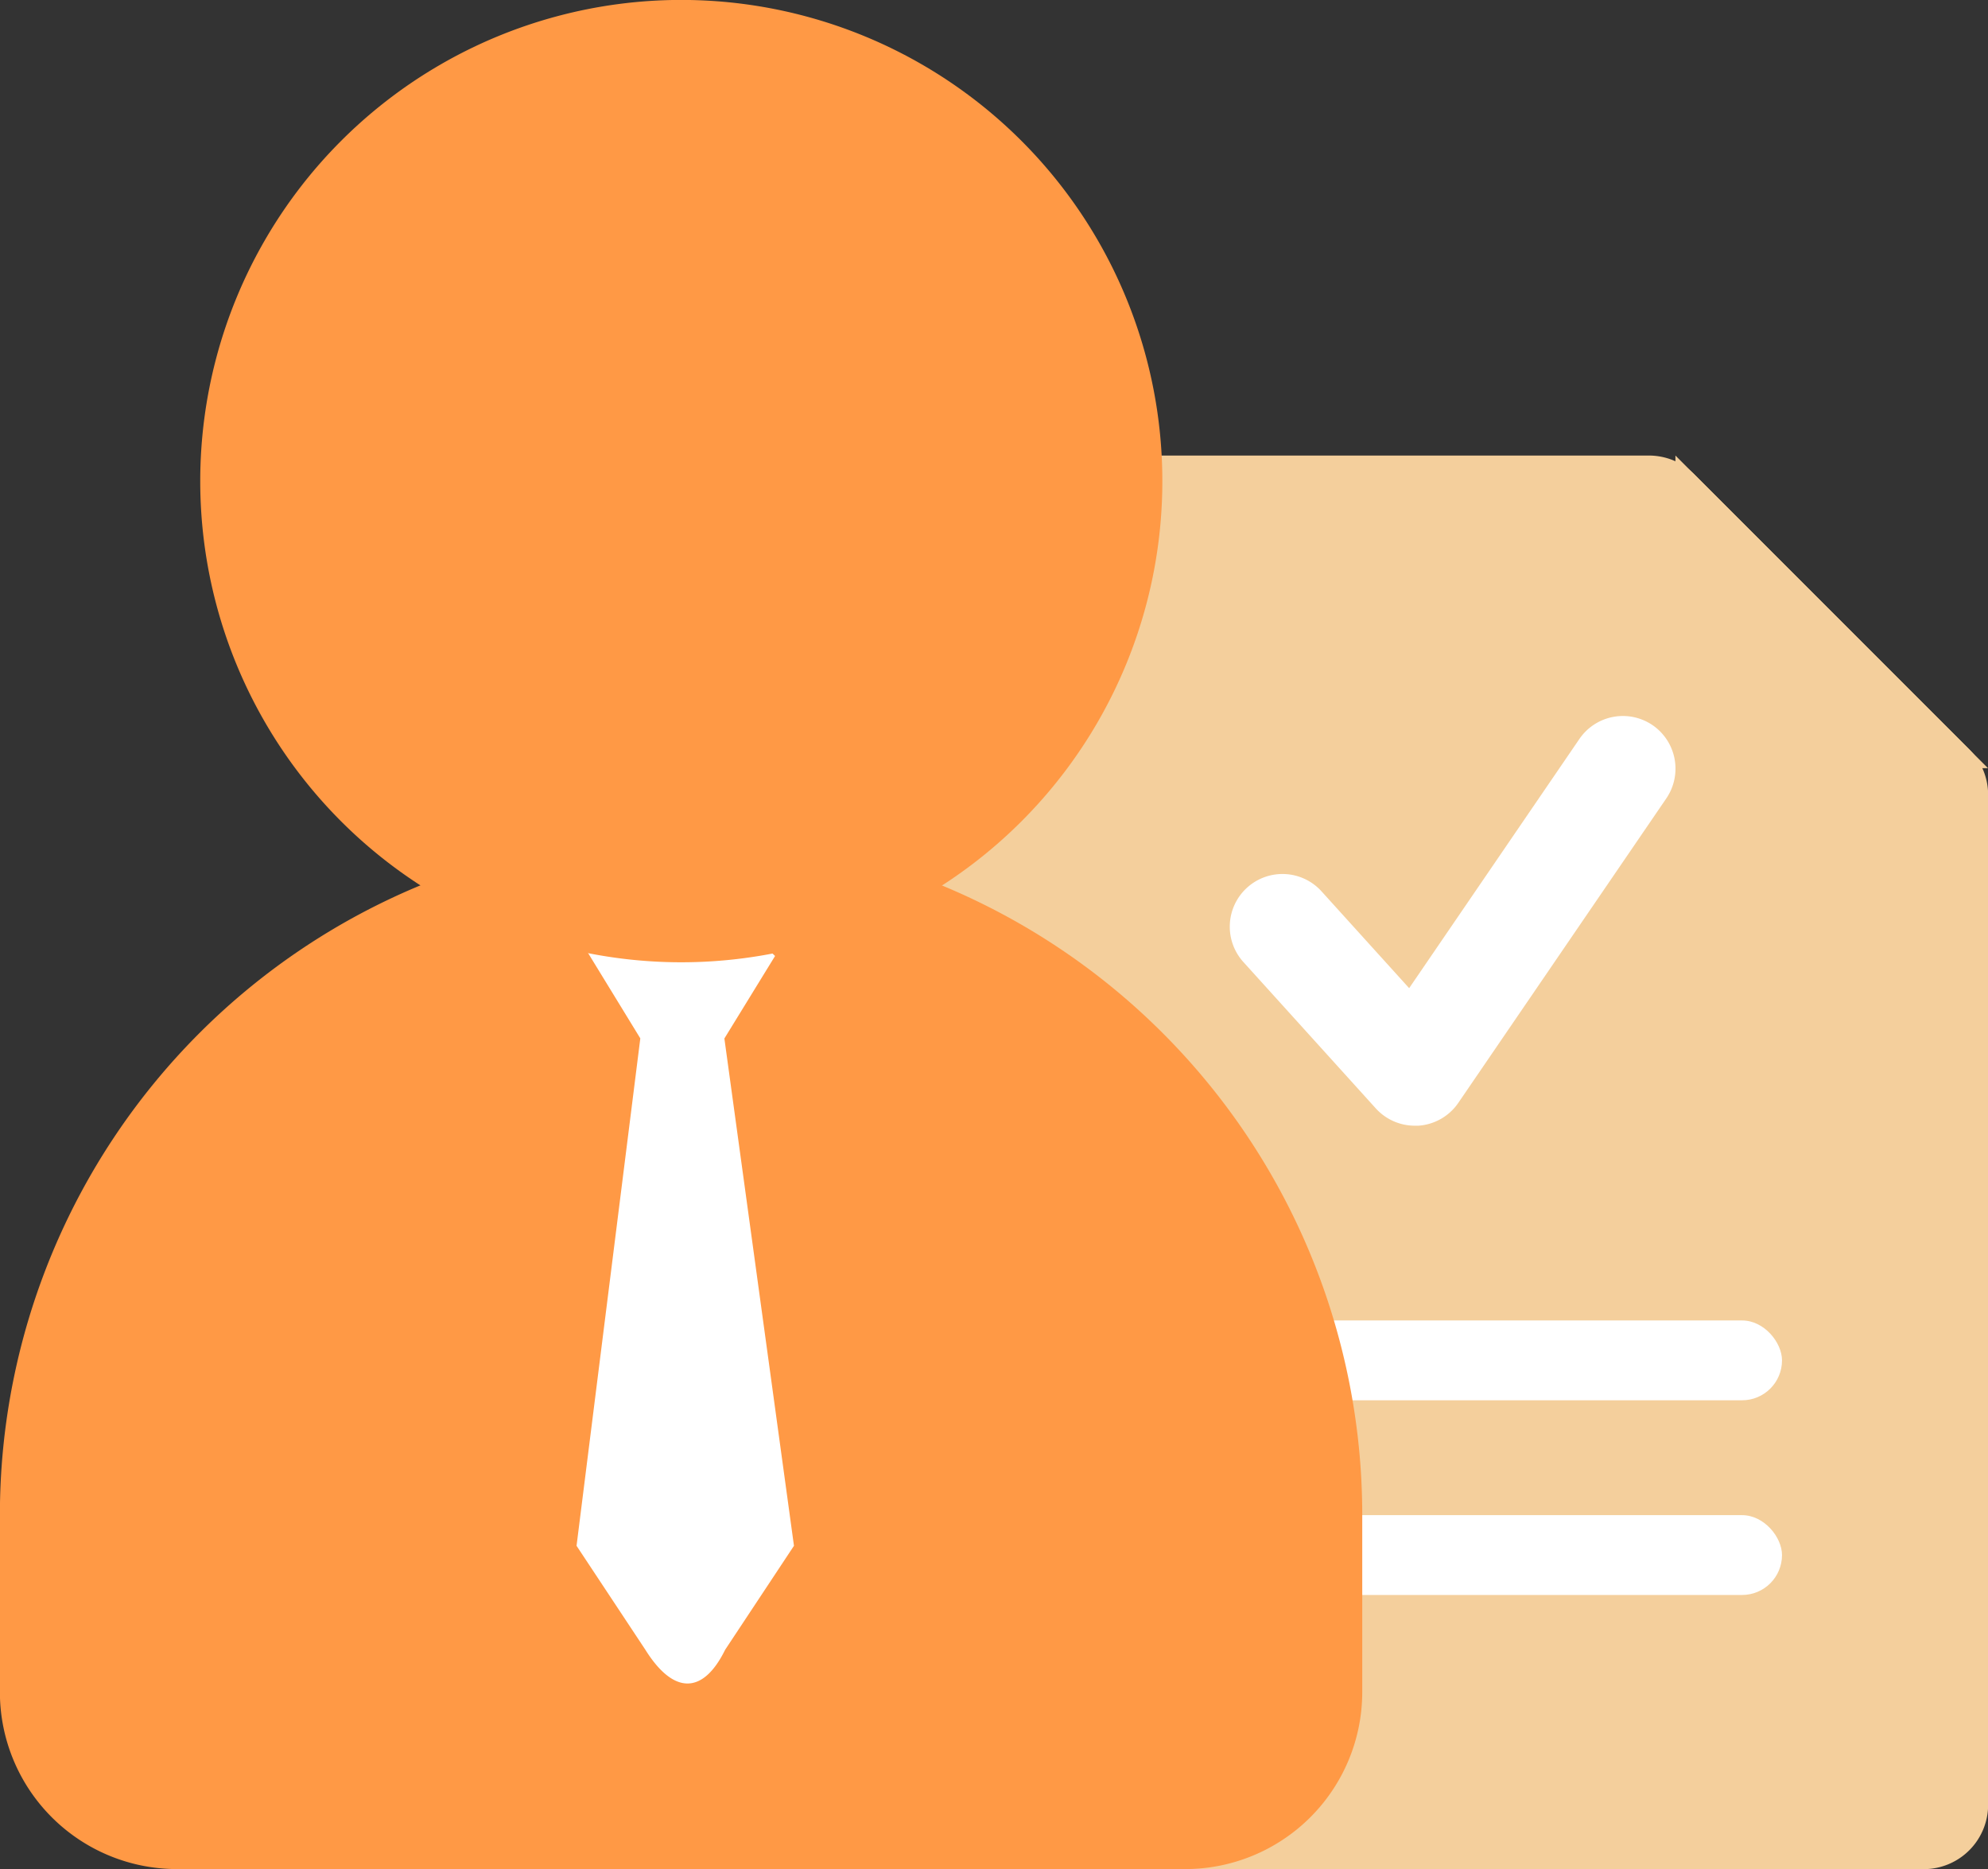
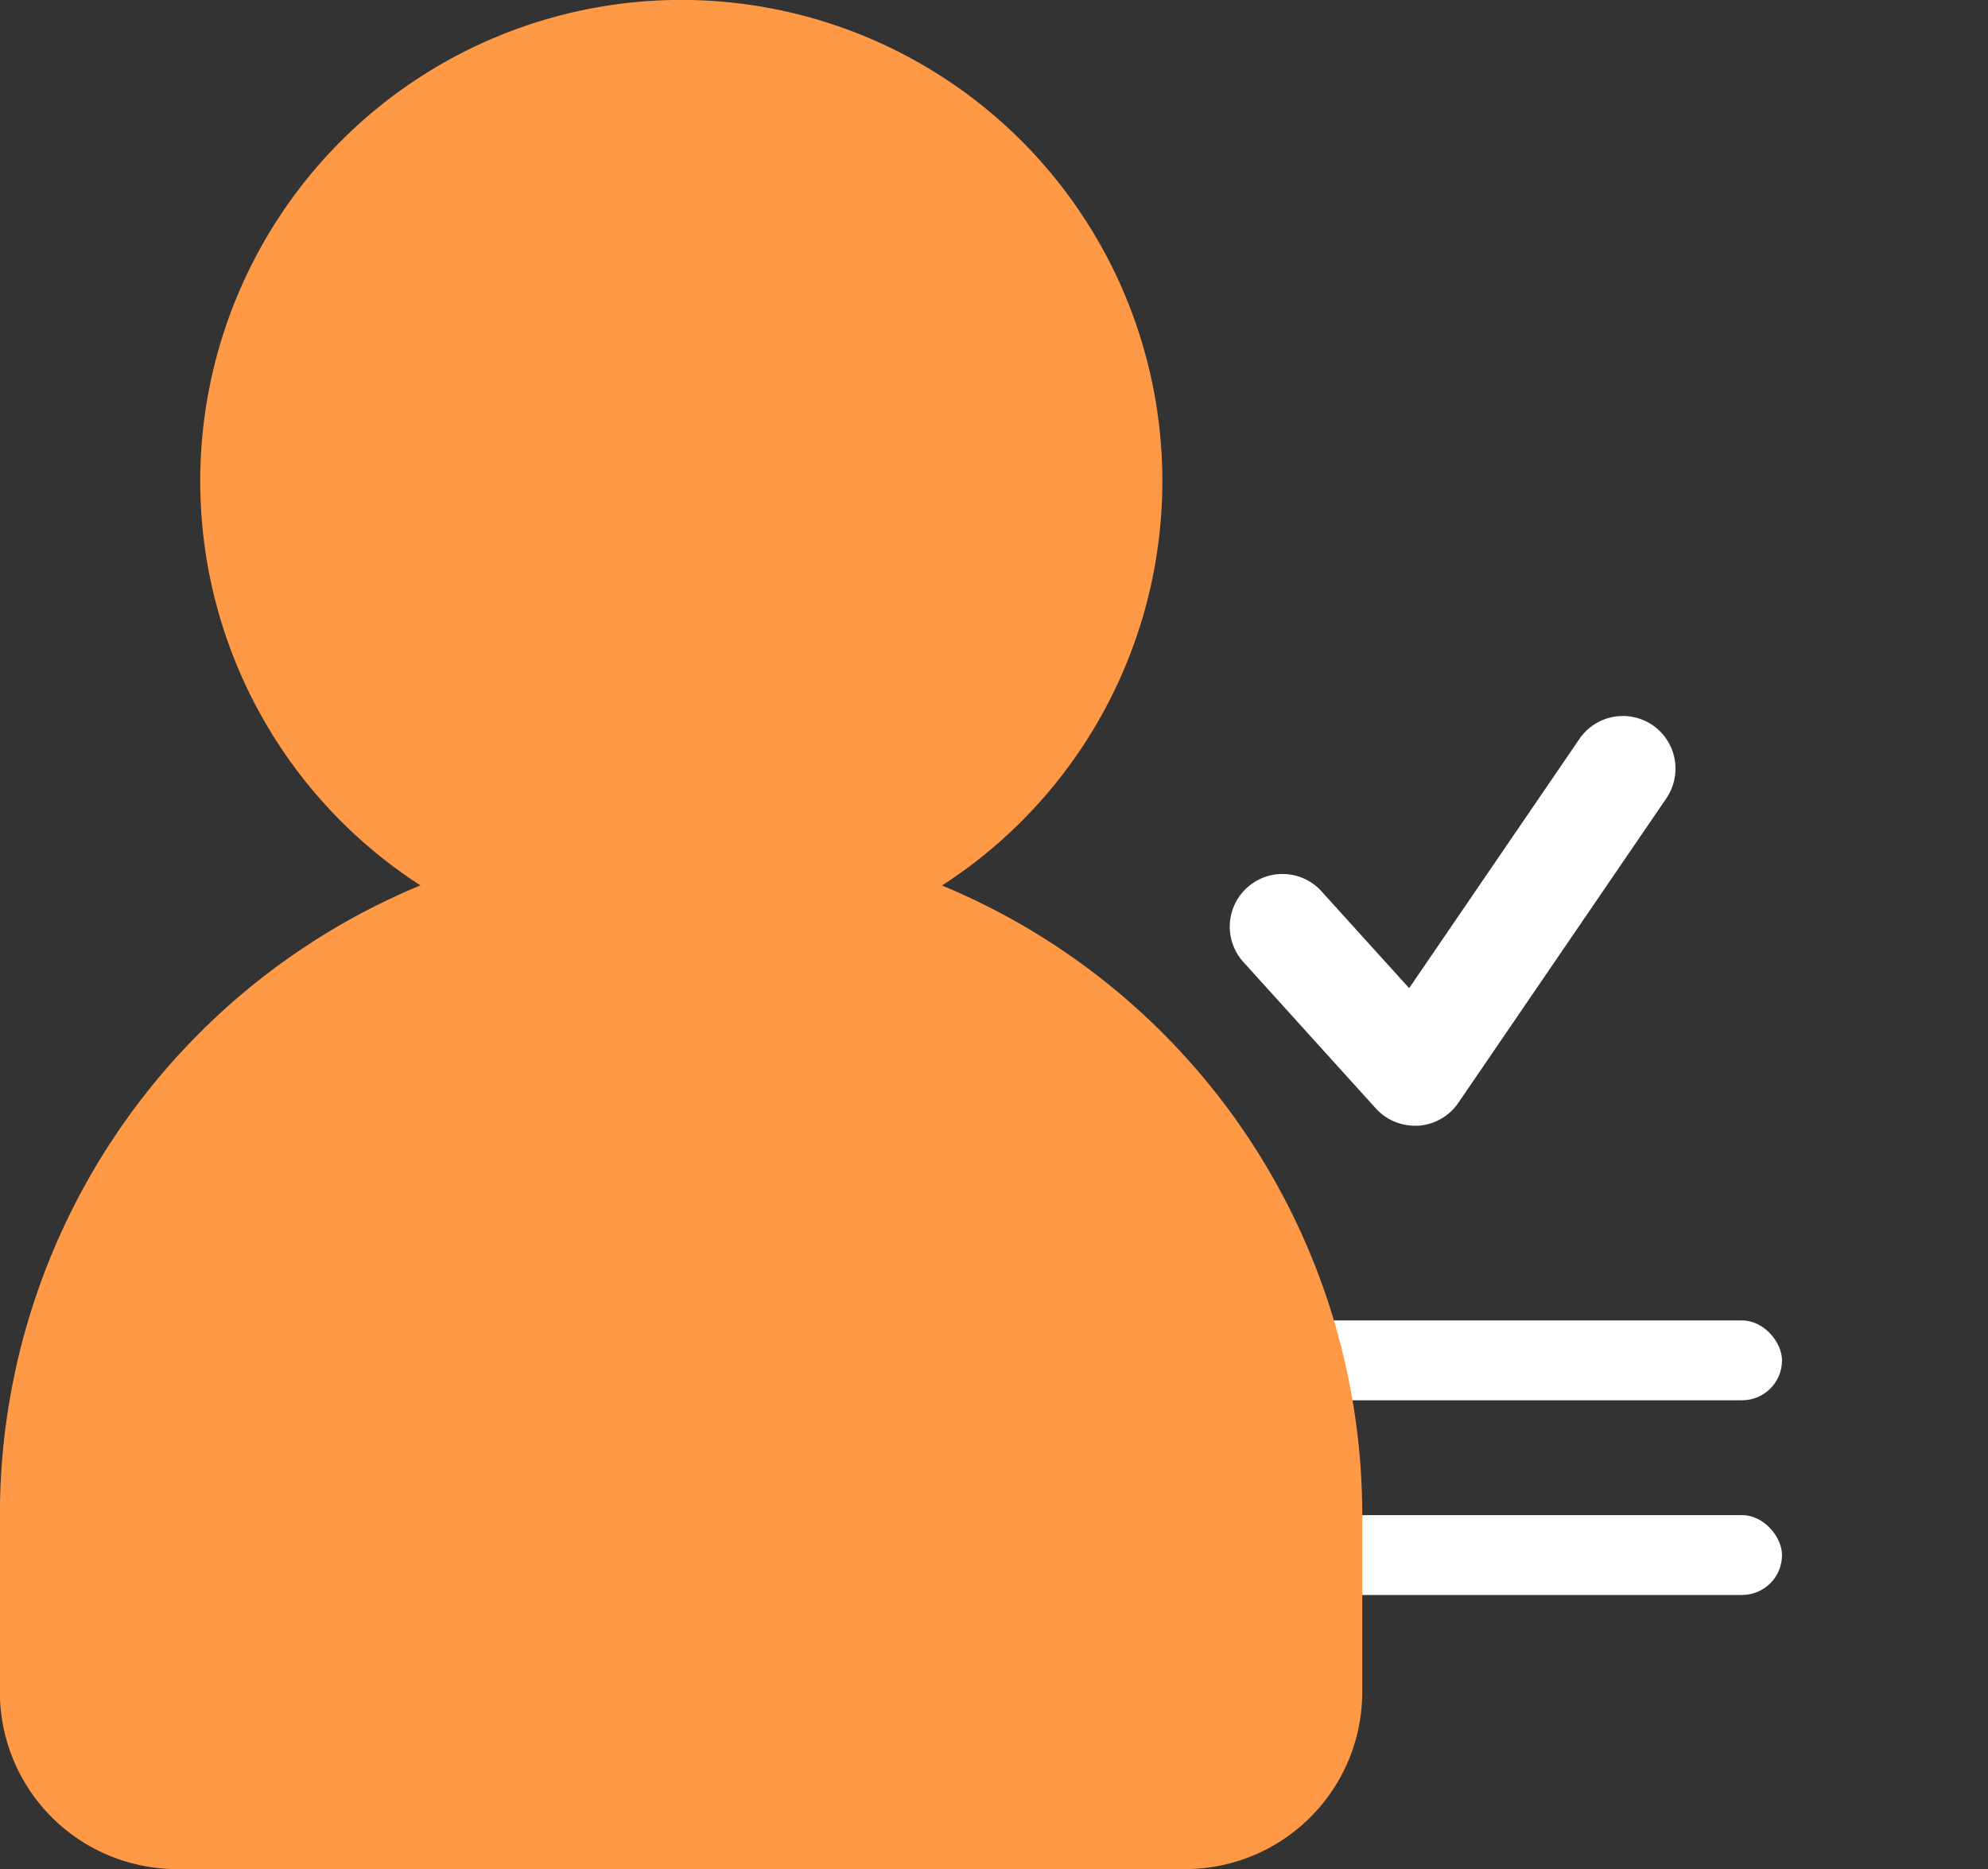
<svg xmlns="http://www.w3.org/2000/svg" width="57.77" height="54.304" viewBox="0 0 57.77 54.304">
  <rect x="0" y="0" width="57.77" height="54.304" fill="#333333" stroke="none" />
  <g id="그룹_7190" data-name="그룹 7190" transform="translate(-1440.815 -878)">
-     <path id="패스_7374" data-name="패스 7374" d="M-581.351,778H-602.7a1.872,1.872,0,0,0-1.871,1.872V817.2a1.871,1.871,0,0,0,1.871,1.872h29.339a1.872,1.872,0,0,0,1.872-1.872V787.86a1.871,1.871,0,0,0-.548-1.324l-7.987-7.988A1.871,1.871,0,0,0-581.351,778Z" transform="translate(2070.078 113.236)" fill="#f4cf9c" />
-     <path id="패스_7375" data-name="패스 7375" d="M-572.842,787.084h9.083L-572.842,778Z" transform="translate(2062.344 113.236)" fill="#f4cf9c" />
+     <path id="패스_7375" data-name="패스 7375" d="M-572.842,787.084L-572.842,778Z" transform="translate(2062.344 113.236)" fill="#f4cf9c" />
    <rect id="사각형_3187" data-name="사각형 3187" width="22.55" height="2.319" rx="1.159" transform="translate(1470.049 916.366)" fill="#fff" />
    <rect id="사각형_3188" data-name="사각형 3188" width="22.55" height="2.319" rx="1.16" transform="translate(1470.049 922.023)" fill="#fff" />
    <path id="패스_7376" data-name="패스 7376" d="M-557.744,801.345l-6.043,8.844a1.531,1.531,0,0,1-1.16.664c-.036,0-.07,0-.1,0a1.531,1.531,0,0,1-1.136-.5l-3.849-4.254a1.531,1.531,0,0,1,.107-2.163,1.531,1.531,0,0,1,2.163.108l2.546,2.813,4.947-7.24a1.531,1.531,0,0,1,2.129-.4A1.533,1.533,0,0,1-557.744,801.345Z" transform="translate(2046.98 99.854)" fill="#fff" />
    <g id="그룹_7187" data-name="그룹 7187" transform="translate(1440.815 902.216)">
      <path id="패스_7315" data-name="패스 7315" d="M-496.529,802.274a19.8,19.8,0,0,0-19.8,19.8v5.162h0a5.144,5.144,0,0,0,5.144,5.128h29.3a5.145,5.145,0,0,0,5.145-5.128h0v-5.162A19.8,19.8,0,0,0-496.529,802.274Z" transform="translate(516.326 -802.274)" fill="#ff9945" />
    </g>
-     <path id="패스_7377" data-name="패스 7377" d="M-493.765,805.837l-2.685-2.578a.623.623,0,0,1-.089-.128.626.626,0,0,1-.09.128l-2.579,2.478,1.527,2.494-1.853,14.743,2,3.021c.822,1.313,1.678,1.3,2.318,0l2-3.021-2.022-14.74Z" transform="translate(1957.103 99.939)" fill="#fff" />
    <g id="그룹_7188" data-name="그룹 7188" transform="translate(1446.634 878)">
      <path id="패스_7317" data-name="패스 7317" d="M-482.536,791.981a13.979,13.979,0,0,1-13.978,13.98,13.979,13.979,0,0,1-13.98-13.98A13.979,13.979,0,0,1-496.514,778,13.979,13.979,0,0,1-482.536,791.981Z" transform="translate(510.494 -778.002)" fill="#ff9945" />
    </g>
  </g>
</svg>